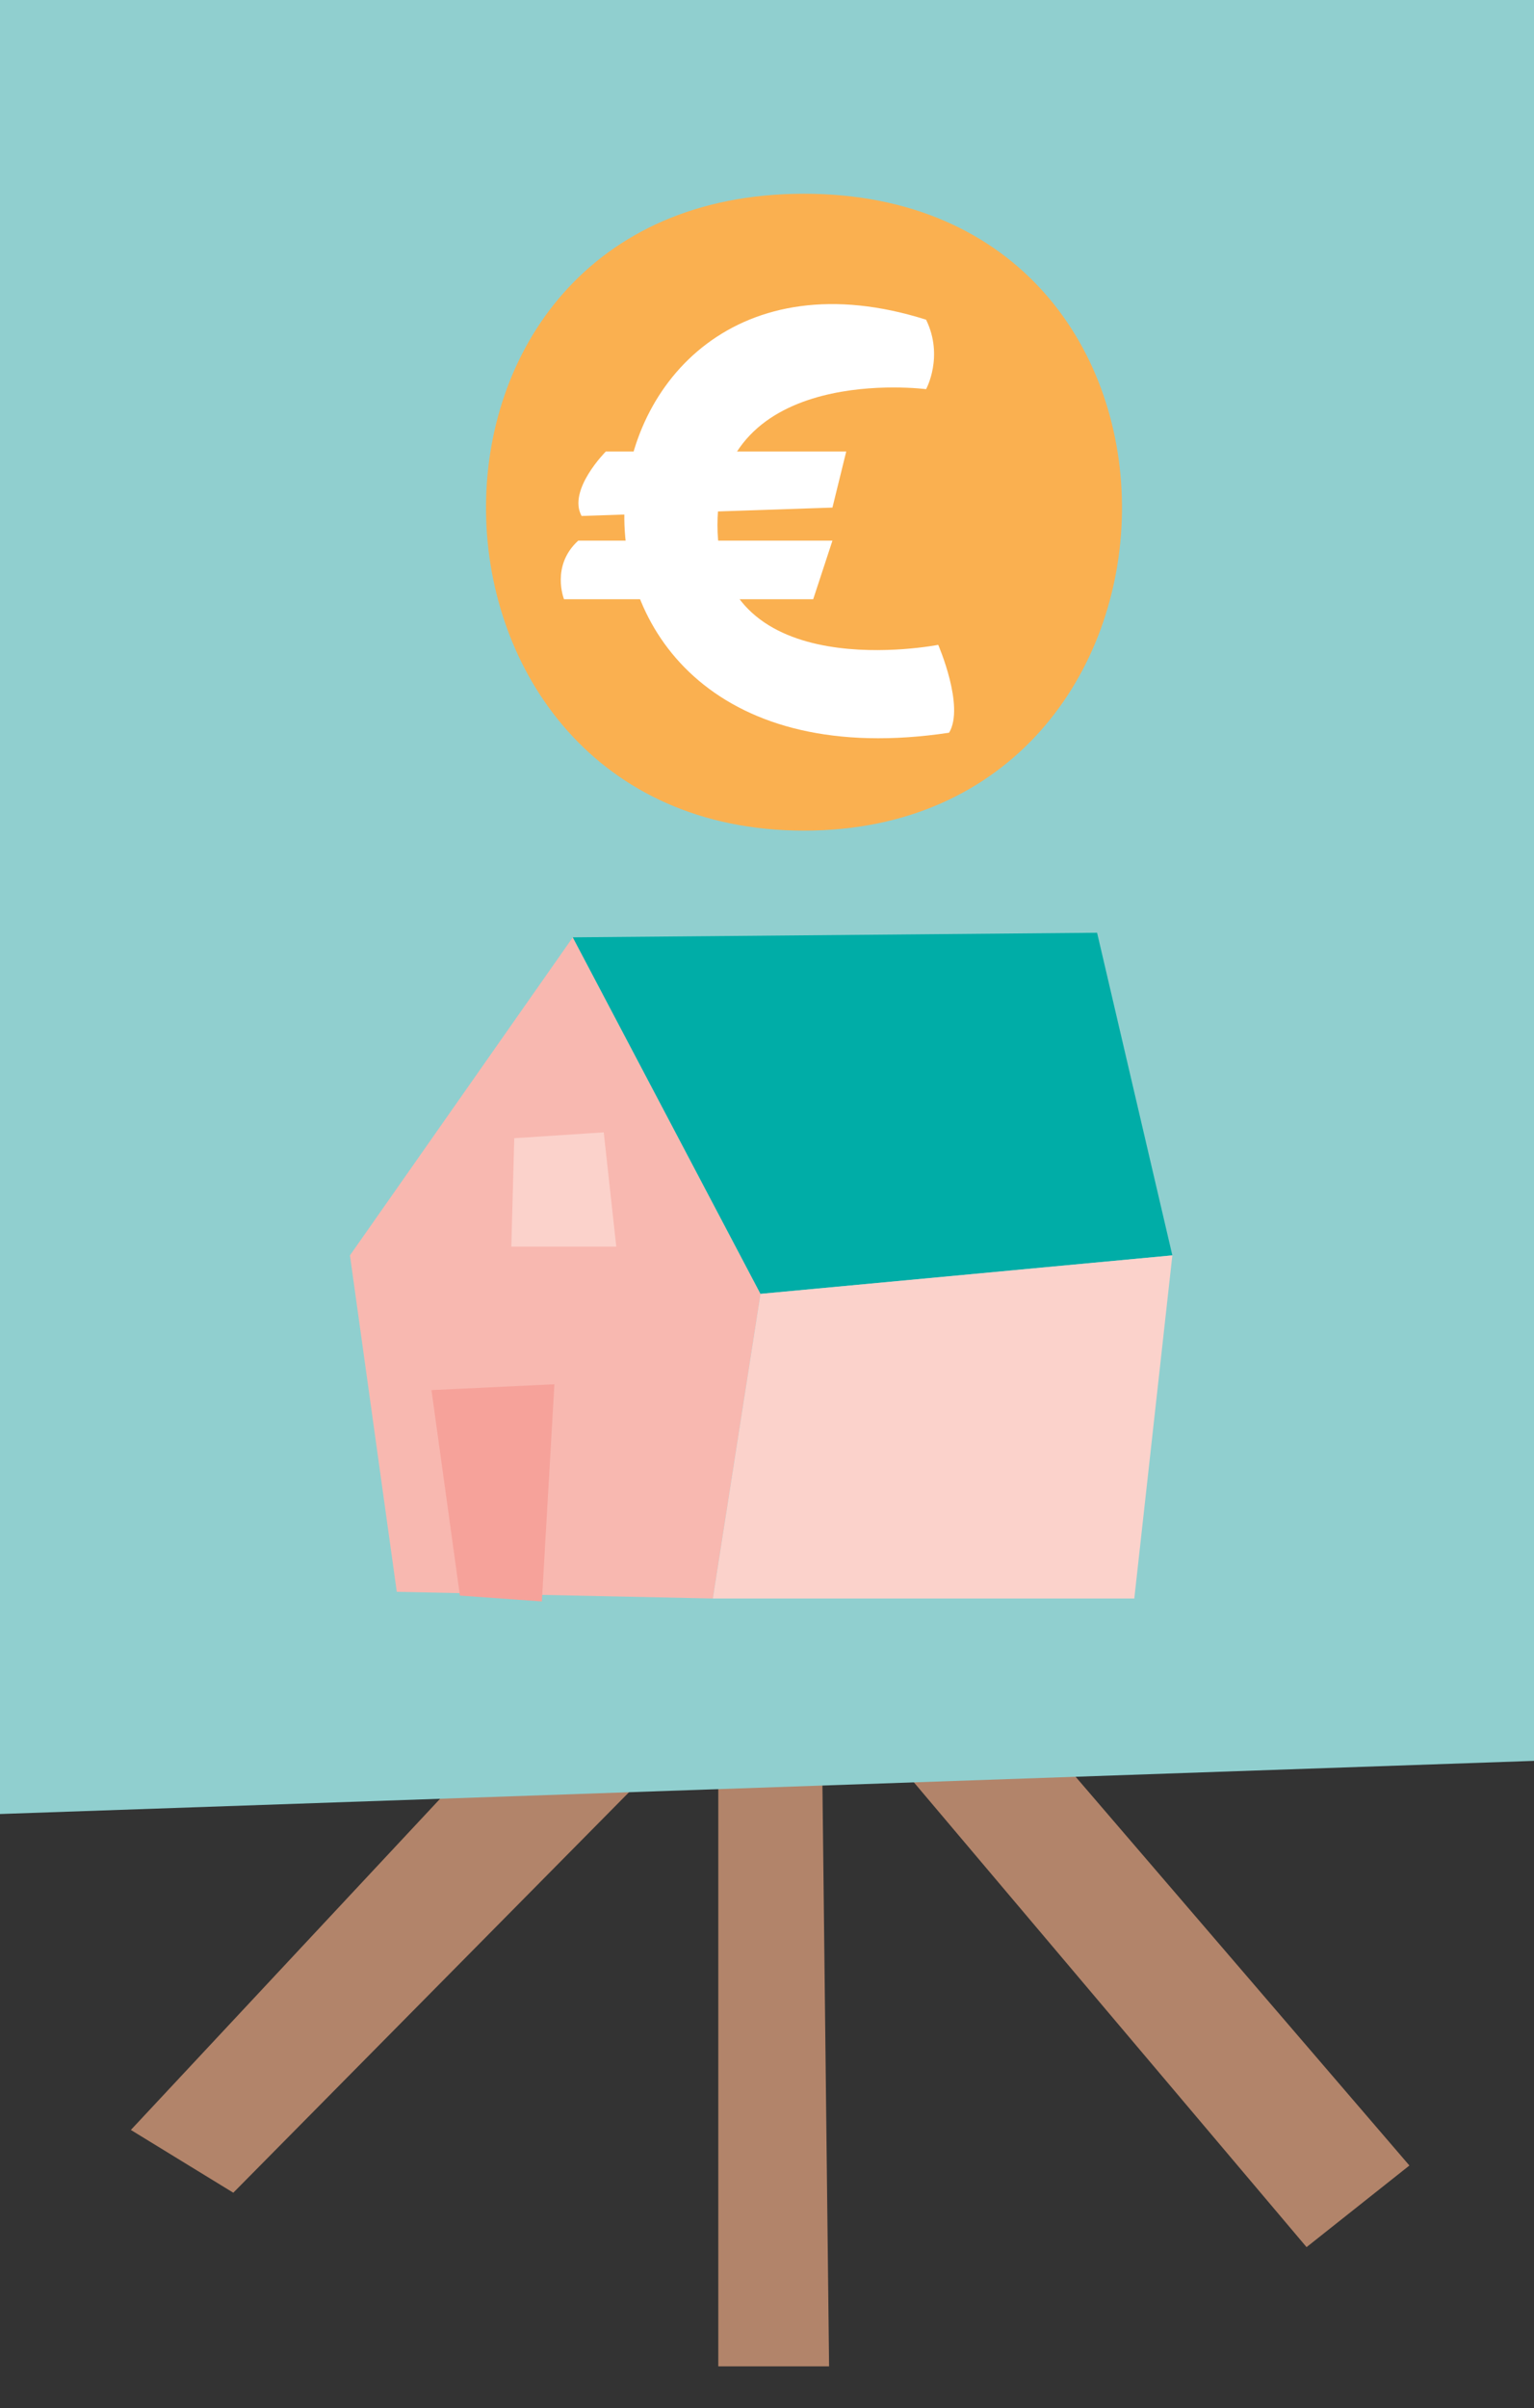
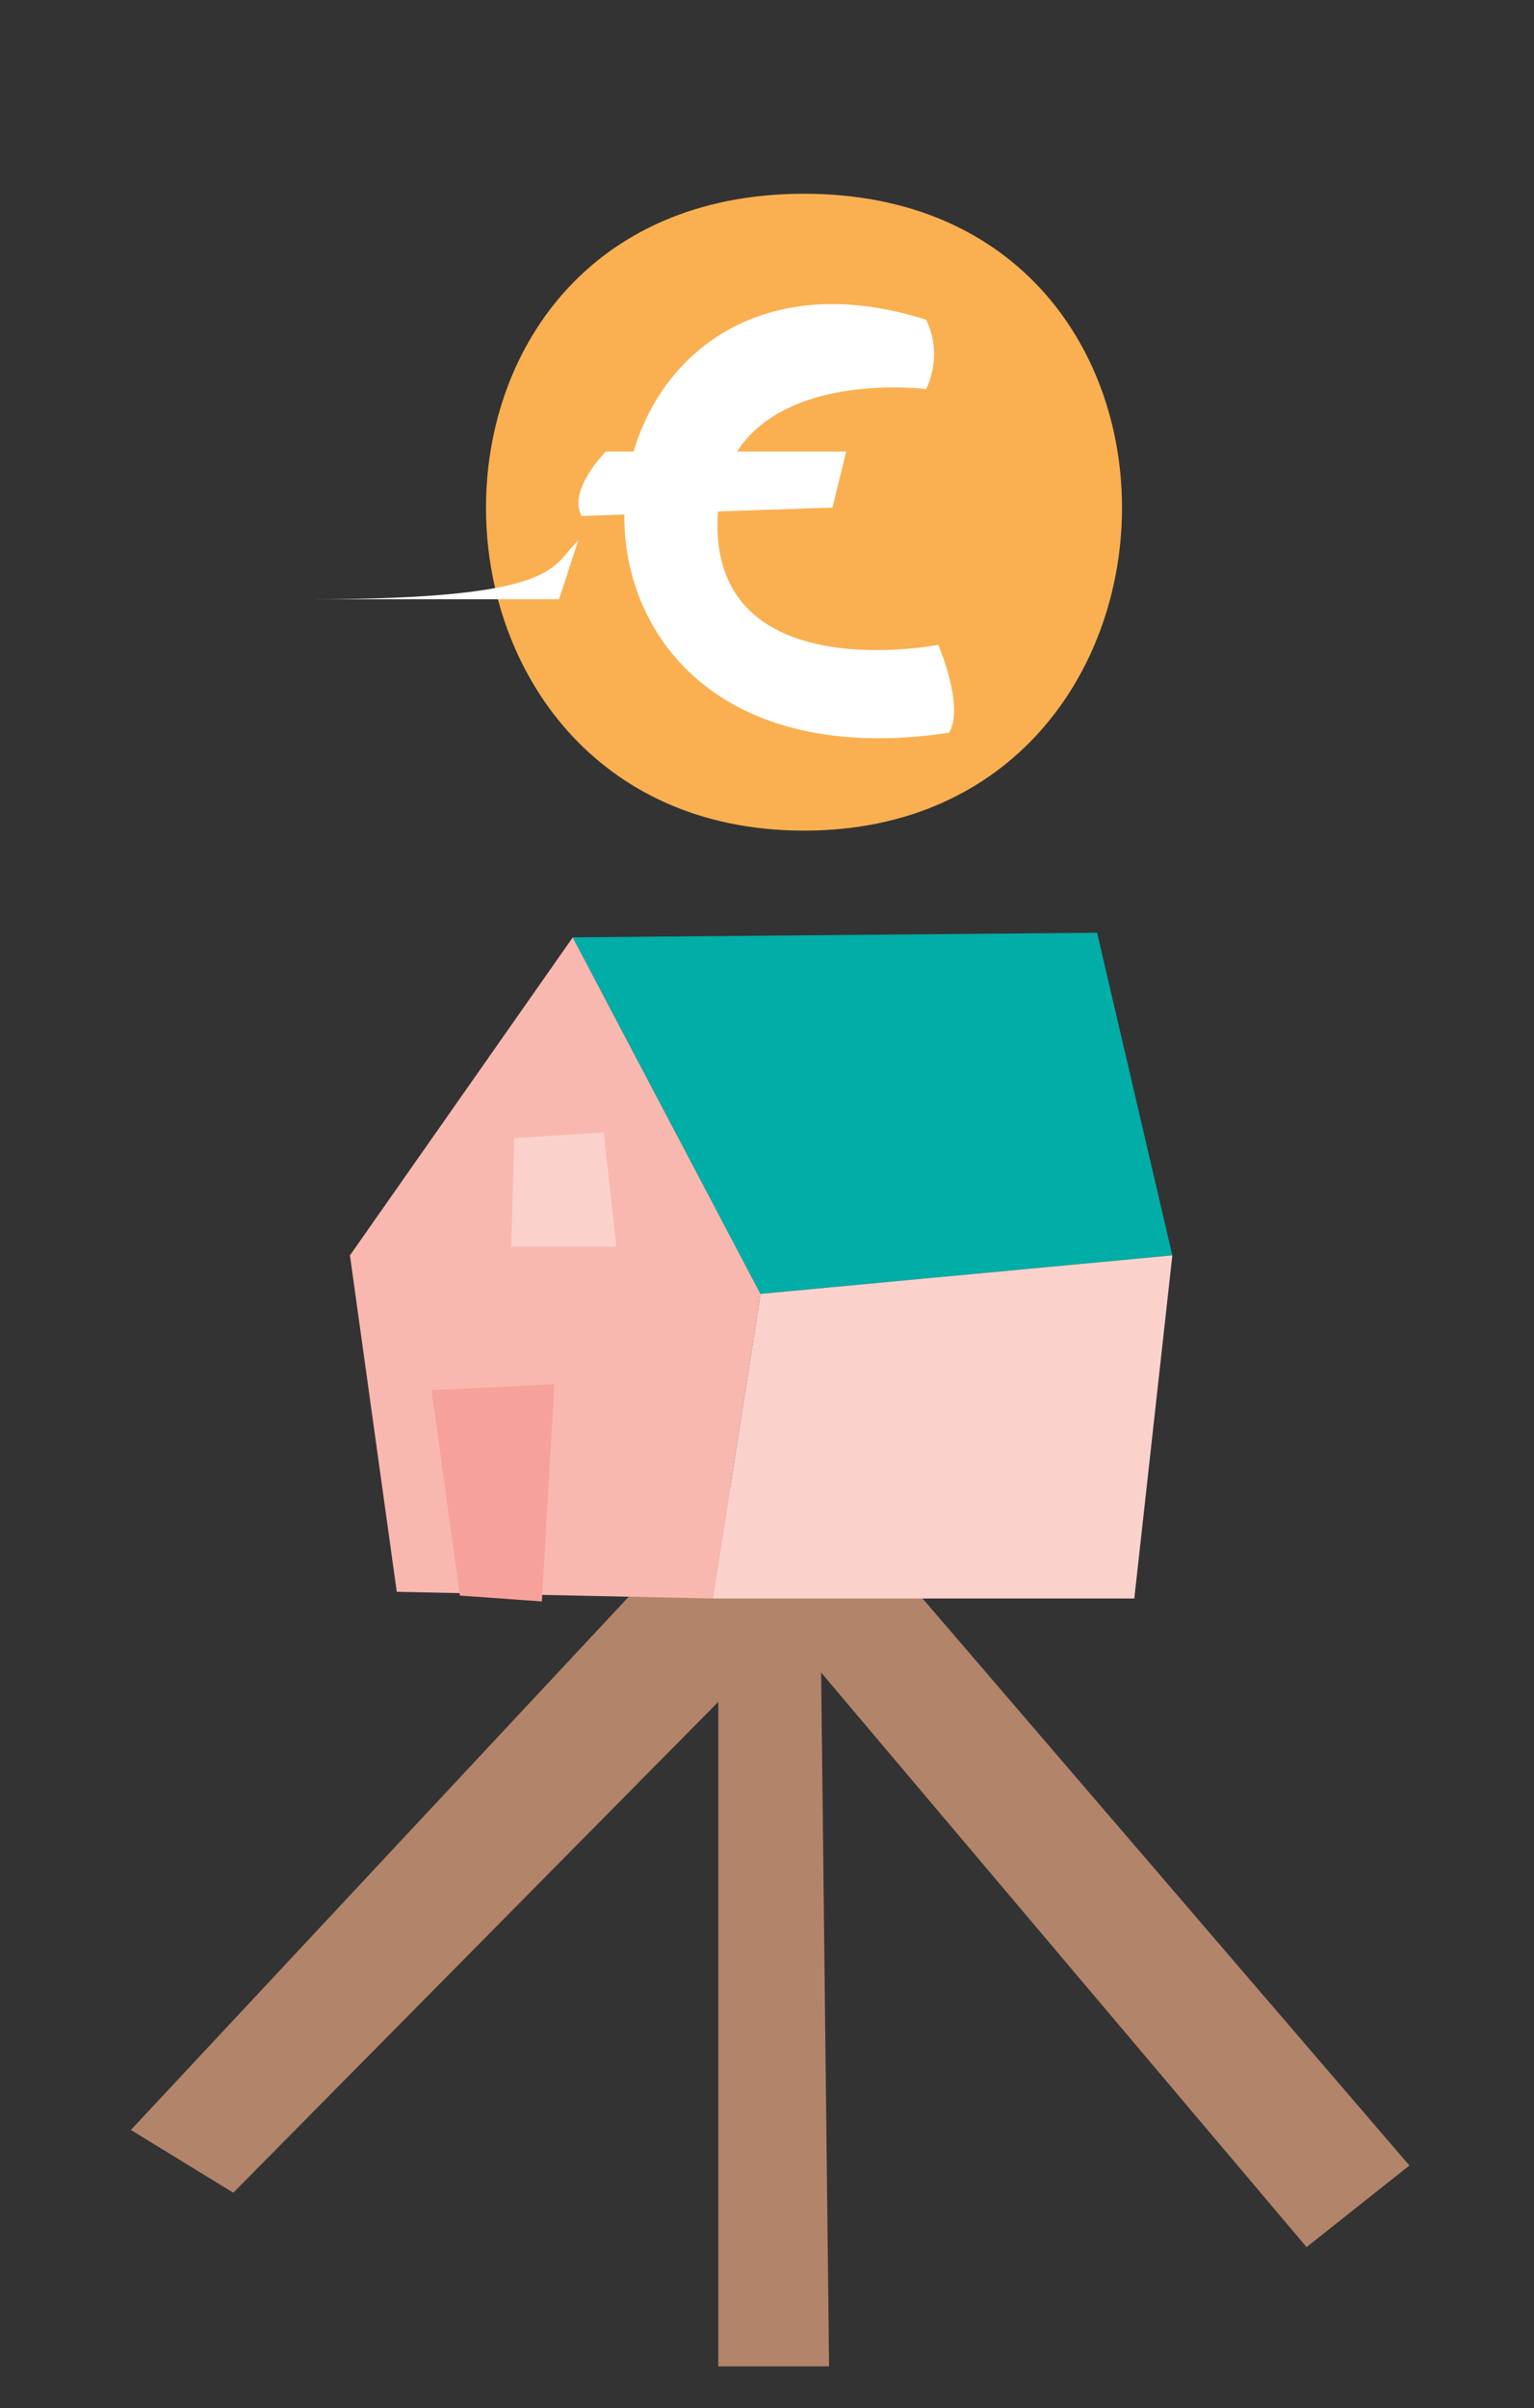
<svg xmlns="http://www.w3.org/2000/svg" version="1.1" id="Layer_1" x="0px" y="0px" viewBox="0 0 36.69 57.55" style="enable-background:new 0 0 36.69 57.55;" xml:space="preserve">
  <rect x="0" y="0" width="36.69" height="57.55" fill="#333333" stroke="none" />
  <style type="text/css">
	.st0{fill:#B2846A;}
	.st1{fill:#90CFCF;}
	.st2{fill:#F8B8B0;}
	.st3{fill:#00ADA7;}
	.st4{fill:#FBD2CB;}
	.st5{fill:#F6A29A;}
	.st6{fill:#FAB050;}
	.st7{fill:#FFFFFF;}
</style>
  <g>
    <polygon class="st0" points="17.18,40.67 17.18,56.55 19.83,56.55 19.64,39.97 31.25,53.7 33.71,51.75 18.68,34.26 3.13,50.9    5.58,52.4  " />
-     <polygon class="st1" points="0,-1 0,43.35 36.69,42.08 36.69,-0.18  " />
    <polygon class="st2" points="17.05,38.2 18.19,30.92 13.7,22.4 8.37,30 9.49,38.04  " />
    <polygon class="st3" points="13.7,22.4 26.24,22.29 28.04,30 18.19,30.92  " />
    <polygon class="st4" points="17.05,38.2 27.13,38.2 28.04,30 18.19,30.92  " />
    <polygon class="st5" points="11,38.13 10.32,33.22 13.26,33.08 12.96,38.27  " />
    <polygon class="st4" points="12.3,27.2 12.23,29.79 14.74,29.79 14.44,27.06  " />
    <path class="st6" d="M19.23,19.85c-9.95,0-10.33-15.22,0-15.22S29.18,19.85,19.23,19.85z" />
    <path class="st7" d="M22.7,17.51C11.7,19.16,13.18,4.8,22.15,7.64c0.43,0.88,0,1.66,0,1.66s-4.99-0.65-4.99,3.25   s5.28,2.86,5.28,2.86S23.08,16.88,22.7,17.51z" />
    <path class="st7" d="M14.49,10.79h5.75l-0.33,1.34l-6,0.2C13.57,11.71,14.49,10.79,14.49,10.79z" />
-     <path class="st7" d="M13.83,12.92h6.08l-0.46,1.4h-5.96C13.49,14.32,13.17,13.52,13.83,12.92z" />
+     <path class="st7" d="M13.83,12.92l-0.46,1.4h-5.96C13.49,14.32,13.17,13.52,13.83,12.92z" />
  </g>
</svg>